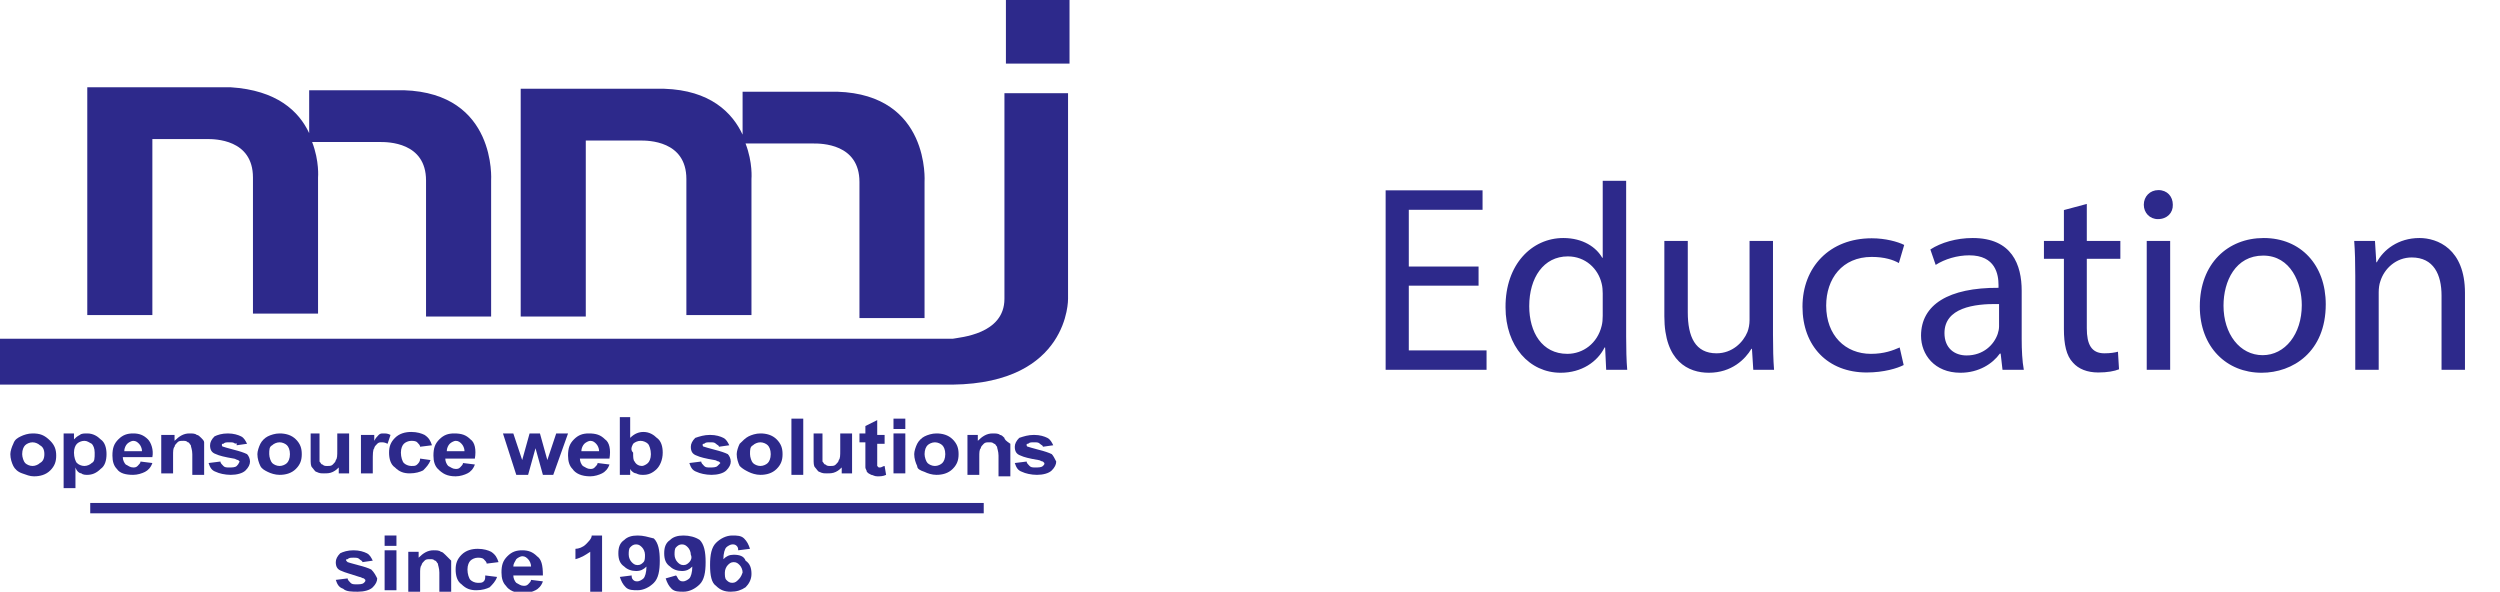
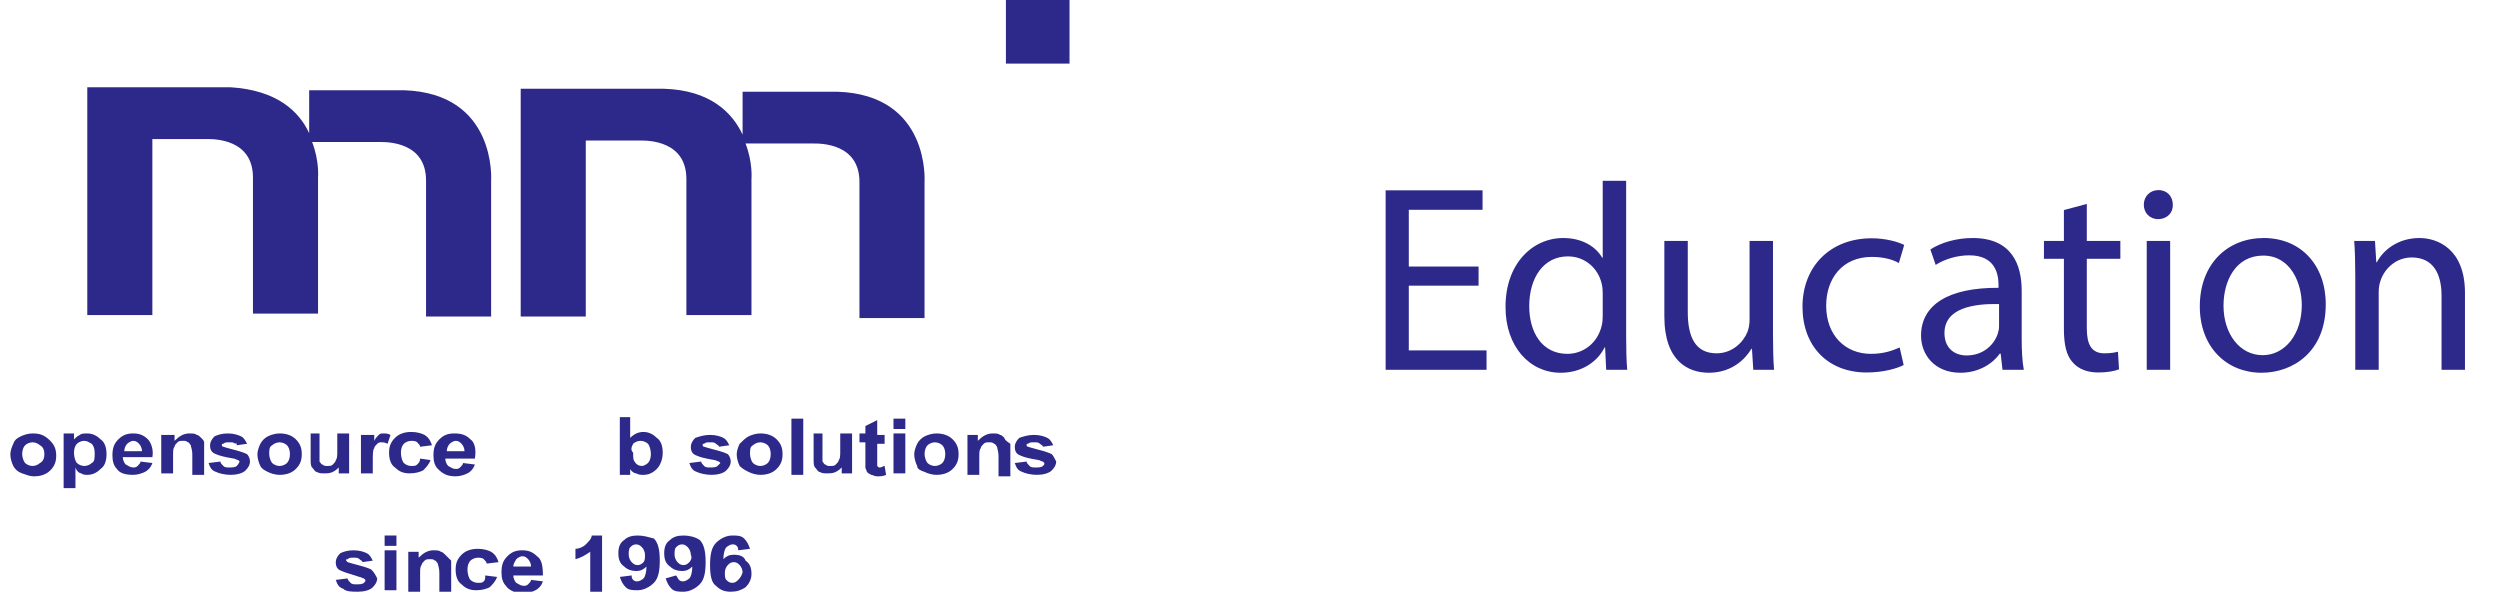
<svg xmlns="http://www.w3.org/2000/svg" width="169" height="40" viewBox="0 0 169 40" fill="none">
  <g clip-path="url(#clip0)">
    <path d="M2.199 29.3C1.899 29.3 1.599 29.4 1.399 29.5C1.199 29.6 0.999 29.7 0.899 30C0.799 30.2 0.699 30.5 0.699 30.7C0.699 31 0.799 31.3 0.899 31.5C0.999 31.7 1.199 31.9 1.499 32C1.799 32.1 1.999 32.2 2.299 32.2C2.699 32.2 3.099 32.1 3.399 31.8C3.699 31.5 3.799 31.2 3.799 30.8C3.799 30.4 3.699 30.1 3.399 29.8C2.999 29.4 2.699 29.3 2.199 29.3ZM2.699 31.3C2.599 31.4 2.399 31.5 2.199 31.5C1.999 31.5 1.799 31.4 1.699 31.3C1.599 31.2 1.499 30.9 1.499 30.7C1.499 30.4 1.599 30.2 1.699 30.1C1.799 30 1.999 29.9 2.199 29.9C2.399 29.9 2.599 30 2.699 30.1C2.899 30.2 2.999 30.4 2.999 30.7C2.999 31 2.899 31.2 2.699 31.3Z" fill="#2D298B" />
    <path d="M7.201 30.7C7.201 30.3 7.101 29.9 6.801 29.7C6.601 29.5 6.301 29.3 5.901 29.3C5.701 29.3 5.501 29.3 5.401 29.4C5.201 29.5 5.101 29.6 5.001 29.7V29.3H4.301V33H5.101V31.6C5.201 31.9 5.401 32 5.501 32C5.601 32.1 5.801 32.1 5.901 32.1C6.201 32.1 6.501 32 6.801 31.7C7.101 31.5 7.201 31.1 7.201 30.7ZM6.201 31.3C6.101 31.4 5.901 31.5 5.701 31.5C5.501 31.5 5.301 31.4 5.201 31.3C5.101 31.2 5.001 30.9 5.001 30.6C5.001 30.3 5.101 30.1 5.201 30C5.301 29.9 5.501 29.8 5.701 29.8C5.901 29.8 6.001 29.9 6.201 30C6.301 30.1 6.401 30.3 6.401 30.6C6.401 31 6.401 31.2 6.201 31.3Z" fill="#2D298B" />
    <path d="M10 29.7C9.7 29.4 9.4 29.3 9 29.3C8.6 29.3 8.3 29.4 8 29.7C7.7 30 7.6 30.3 7.6 30.8C7.6 31.2 7.7 31.5 7.9 31.7C8.1 32 8.5 32.1 9 32.1C9.3 32.1 9.6 32 9.8 31.9C10 31.8 10.2 31.6 10.3 31.3L9.5 31.2C9.5 31.3 9.4 31.4 9.3 31.5C9.2 31.6 9.1 31.6 9 31.6C8.8 31.6 8.7 31.5 8.5 31.4C8.4 31.3 8.3 31.1 8.3 30.9H10.3C10.4 30.4 10.2 29.9 10 29.7ZM8.4 30.5C8.4 30.3 8.5 30.1 8.6 30C8.7 29.9 8.9 29.8 9 29.8C9.2 29.8 9.3 29.9 9.4 30C9.5 30.1 9.6 30.3 9.6 30.5H8.4Z" fill="#2D298B" />
    <path d="M10.9 29.3V32H11.7V30.8C11.7 30.5 11.7 30.3 11.8 30.2C11.8 30.1 11.9 30 12 29.9C12.1 29.8 12.2 29.8 12.4 29.8C12.5 29.8 12.6 29.8 12.7 29.9C12.8 29.9 12.8 30 12.9 30.1C12.9 30.2 13 30.4 13 30.7V32.1H13.8V30.4C13.8 30.2 13.8 30 13.8 29.9C13.8 29.8 13.7 29.7 13.6 29.6C13.5 29.5 13.4 29.4 13.3 29.4C13.2 29.3 13 29.3 12.8 29.3C12.4 29.3 12.1 29.5 11.8 29.8V29.4H10.9V29.3Z" fill="#2D298B" />
    <path d="M16 31.5C15.9 31.6 15.7 31.6 15.5 31.6C15.3 31.6 15.2 31.6 15.1 31.5C15 31.4 14.9 31.3 14.9 31.2L14.1 31.3C14.2 31.6 14.3 31.8 14.6 31.9C14.8 32 15.2 32.1 15.6 32.1C16 32.1 16.4 32 16.6 31.8C16.8 31.6 16.9 31.4 16.9 31.2C16.9 31 16.8 30.8 16.7 30.7C16.5 30.6 16.2 30.5 15.8 30.4C15.4 30.3 15.1 30.2 15.1 30.2C15 30.2 15 30.1 15 30.1C15 30 15 30 15.1 30C15.2 29.9 15.3 29.9 15.5 29.9C15.7 29.9 15.8 29.9 15.9 30C16 29.9 16 30 16 30.1L16.7 30C16.6 29.8 16.5 29.6 16.3 29.5C16.1 29.4 15.8 29.3 15.4 29.3C15 29.3 14.7 29.4 14.5 29.5C14.3 29.7 14.2 29.9 14.2 30.1C14.2 30.4 14.3 30.6 14.6 30.7C14.8 30.8 15.2 30.9 15.8 31C15.9 31 16 31.1 16.1 31.1L16.2 31.2C16.1 31.4 16.1 31.4 16 31.5Z" fill="#2D298B" />
    <path d="M18.1 31.9C18.3 32 18.6 32.1 18.9 32.1C19.3 32.1 19.7 32 20 31.7C20.3 31.4 20.4 31.1 20.4 30.7C20.4 30.3 20.3 30 20 29.7C19.7 29.4 19.3 29.3 18.9 29.3C18.6 29.3 18.3 29.4 18.1 29.5C17.9 29.6 17.7 29.8 17.6 30C17.5 30.2 17.4 30.5 17.4 30.7C17.4 31 17.5 31.3 17.6 31.5C17.7 31.7 17.9 31.8 18.1 31.9ZM18.4 30.1C18.5 30 18.7 29.9 18.9 29.9C19.1 29.9 19.3 30 19.4 30.1C19.5 30.2 19.6 30.4 19.6 30.7C19.6 31 19.5 31.2 19.4 31.3C19.3 31.4 19.1 31.5 18.9 31.5C18.7 31.5 18.5 31.4 18.4 31.3C18.3 31.2 18.2 30.9 18.2 30.7C18.2 30.4 18.2 30.2 18.4 30.1Z" fill="#2D298B" />
    <path d="M21 29.3V31C21 31.3 21 31.5 21.1 31.6C21.2 31.7 21.3 31.9 21.4 31.9C21.6 32 21.7 32 21.9 32C22.1 32 22.3 32 22.5 31.9C22.7 31.8 22.8 31.7 22.9 31.6V32H23.6V29.3H22.8V30.4C22.8 30.8 22.8 31 22.7 31.1C22.7 31.2 22.6 31.3 22.5 31.4C22.4 31.5 22.3 31.5 22.1 31.5C22 31.5 21.9 31.5 21.8 31.4C21.7 31.4 21.7 31.3 21.6 31.2C21.6 31.1 21.6 30.9 21.6 30.5V29.3H21Z" fill="#2D298B" />
    <path d="M24.4 29.3V32H25.2V31.2C25.2 30.7 25.2 30.4 25.3 30.3C25.3 30.2 25.4 30.1 25.5 30C25.6 29.9 25.7 29.9 25.8 29.9C25.9 29.9 26 29.9 26.2 30L26.4 29.4C26.2 29.3 26.1 29.3 25.9 29.3C25.8 29.3 25.7 29.3 25.6 29.4C25.5 29.5 25.4 29.6 25.3 29.8V29.4H24.4V29.3Z" fill="#2D298B" />
    <path d="M27.801 29.8C27.901 29.8 28.101 29.8 28.201 29.9C28.301 30 28.401 30.1 28.401 30.2L29.201 30.1C29.101 29.8 29.001 29.6 28.701 29.4C28.501 29.3 28.201 29.2 27.801 29.2C27.401 29.2 27.001 29.3 26.701 29.6C26.401 29.9 26.301 30.2 26.301 30.6C26.301 31 26.401 31.4 26.701 31.6C27.001 31.9 27.301 32 27.701 32C28.101 32 28.401 31.9 28.601 31.8C28.801 31.6 29.001 31.4 29.101 31.1L28.401 31C28.401 31.2 28.301 31.3 28.201 31.4C28.101 31.5 28.001 31.5 27.801 31.5C27.601 31.5 27.401 31.4 27.301 31.3C27.201 31.2 27.101 30.9 27.101 30.6C27.101 30.3 27.201 30.1 27.301 30C27.401 29.9 27.601 29.8 27.801 29.8Z" fill="#2D298B" />
    <path d="M31.801 29.7C31.501 29.4 31.201 29.3 30.701 29.3C30.301 29.3 30.001 29.4 29.701 29.7C29.401 30 29.301 30.3 29.301 30.8C29.301 31.2 29.401 31.5 29.601 31.7C29.901 32 30.201 32.2 30.801 32.2C31.101 32.2 31.401 32.1 31.601 32C31.801 31.9 32.001 31.7 32.101 31.4L31.301 31.3C31.301 31.4 31.201 31.5 31.101 31.6C31.001 31.7 30.901 31.7 30.801 31.7C30.601 31.7 30.501 31.6 30.301 31.5C30.201 31.4 30.101 31.2 30.101 31H32.101C32.201 30.4 32.101 29.9 31.801 29.7ZM30.201 30.5C30.201 30.3 30.301 30.1 30.401 30C30.501 29.9 30.701 29.8 30.801 29.8C31.001 29.8 31.101 29.9 31.201 30C31.301 30.1 31.401 30.3 31.401 30.5H30.201Z" fill="#2D298B" />
-     <path d="M36.2 30.3L36.7 32.1H37.4L38.4 29.3H37.6L37 31.1L36.5 29.3H35.8L35.3 31.1L34.7 29.3H34L34.9 32.1H35.7L36.2 30.3Z" fill="#2D298B" />
-     <path d="M40.9 29.7C40.6 29.4 40.3 29.3 39.8 29.3C39.4 29.3 39.1 29.4 38.8 29.7C38.5 30 38.4 30.3 38.4 30.8C38.4 31.2 38.5 31.5 38.7 31.7C38.9 32 39.3 32.2 39.9 32.2C40.2 32.2 40.5 32.1 40.7 32C40.9 31.9 41.1 31.7 41.2 31.4L40.4 31.3C40.4 31.4 40.3 31.5 40.2 31.6C40.1 31.7 40 31.7 39.9 31.7C39.7 31.7 39.6 31.6 39.4 31.5C39.3 31.4 39.2 31.2 39.2 31H41.2C41.3 30.4 41.2 29.9 40.9 29.7ZM39.3 30.5C39.3 30.3 39.4 30.1 39.5 30C39.6 29.9 39.8 29.8 39.9 29.8C40.1 29.8 40.2 29.9 40.3 30C40.4 30.1 40.5 30.3 40.5 30.5H39.3Z" fill="#2D298B" />
    <path d="M41.9 28.3V32.1H42.6V31.7C42.7 31.9 42.9 32 43 32C43.2 32.1 43.3 32.1 43.5 32.1C43.8 32.1 44.1 32 44.4 31.7C44.6 31.5 44.8 31.1 44.8 30.6C44.8 30.2 44.7 29.8 44.4 29.6C44.2 29.4 43.9 29.2 43.5 29.2C43.2 29.2 42.9 29.3 42.6 29.6V28.2H41.9V28.3ZM42.8 30C42.9 29.9 43.1 29.8 43.3 29.8C43.5 29.8 43.7 29.9 43.8 30C43.9 30.1 44 30.4 44 30.7C44 31 43.9 31.2 43.8 31.3C43.7 31.4 43.5 31.5 43.4 31.5C43.2 31.5 43 31.4 42.9 31.2C42.8 31.1 42.8 30.9 42.8 30.6C42.6 30.4 42.7 30.2 42.8 30Z" fill="#2D298B" />
    <path d="M48.5 31.5C48.4 31.6 48.2 31.6 48 31.6C47.8 31.6 47.7 31.6 47.6 31.5C47.5 31.4 47.4 31.3 47.4 31.2L46.6 31.3C46.7 31.6 46.8 31.8 47.1 31.9C47.3 32 47.7 32.1 48.1 32.1C48.5 32.1 48.9 32 49.1 31.8C49.3 31.6 49.4 31.4 49.4 31.2C49.4 31 49.3 30.8 49.2 30.7C49 30.6 48.7 30.5 48.3 30.4C47.9 30.3 47.6 30.2 47.6 30.2C47.5 30.2 47.5 30.1 47.5 30.1C47.5 30 47.5 30 47.6 30C47.7 29.9 47.8 29.9 48 29.9C48.2 29.9 48.3 29.9 48.4 30C48.5 30.1 48.6 30.1 48.6 30.2L49.3 30.1C49.2 29.9 49.1 29.7 48.9 29.6C48.7 29.5 48.4 29.4 48 29.4C47.6 29.4 47.3 29.5 47 29.6C46.8 29.8 46.7 30 46.7 30.2C46.7 30.5 46.8 30.7 47.1 30.8C47.3 30.9 47.7 31 48.3 31.1C48.4 31.1 48.5 31.2 48.6 31.2L48.7 31.3C48.6 31.4 48.6 31.4 48.5 31.5Z" fill="#2D298B" />
    <path d="M50.601 31.9C50.801 32 51.101 32.1 51.401 32.1C51.801 32.1 52.201 32 52.501 31.7C52.801 31.4 52.901 31.1 52.901 30.7C52.901 30.3 52.801 30 52.501 29.7C52.201 29.4 51.801 29.3 51.401 29.3C51.101 29.3 50.801 29.4 50.601 29.5C50.401 29.6 50.201 29.8 50.001 30C49.901 30.2 49.801 30.5 49.801 30.7C49.801 31 49.901 31.3 50.001 31.5C50.201 31.7 50.401 31.8 50.601 31.9ZM50.901 30.1C51.001 30 51.201 29.9 51.401 29.9C51.601 29.9 51.801 30 51.901 30.1C52.001 30.2 52.101 30.4 52.101 30.7C52.101 31 52.001 31.2 51.901 31.3C51.801 31.4 51.601 31.5 51.401 31.5C51.201 31.5 51.001 31.4 50.901 31.3C50.801 31.2 50.701 30.9 50.701 30.7C50.701 30.4 50.701 30.2 50.901 30.1Z" fill="#2D298B" />
    <path d="M54.3 28.3H53.5V32.1H54.3V28.3Z" fill="#2D298B" />
    <path d="M55 29.3V31C55 31.3 55 31.5 55.1 31.6C55.2 31.7 55.3 31.9 55.4 31.9C55.6 32 55.7 32 55.9 32C56.1 32 56.3 32 56.5 31.9C56.7 31.8 56.8 31.7 56.9 31.6V32H57.6V29.3H56.8V30.4C56.8 30.8 56.8 31 56.7 31.1C56.7 31.2 56.6 31.3 56.5 31.4C56.4 31.5 56.3 31.5 56.1 31.5C56 31.5 55.9 31.5 55.8 31.4C55.7 31.4 55.7 31.3 55.6 31.2C55.6 31.1 55.6 30.9 55.6 30.5V29.3H55Z" fill="#2D298B" />
    <path d="M58.5 28.8V29.3H58.1V29.9H58.5V31.1C58.5 31.4 58.5 31.5 58.5 31.6C58.5 31.7 58.6 31.8 58.6 31.9C58.7 32 58.7 32 58.9 32.1C59 32.1 59.1 32.2 59.3 32.2C59.5 32.2 59.7 32.2 59.9 32.1L59.8 31.5C59.7 31.5 59.6 31.6 59.5 31.6C59.4 31.6 59.4 31.6 59.4 31.6L59.3 31.5C59.3 31.5 59.3 31.3 59.3 31.1V30H59.8V29.4H59.3V28.4L58.5 28.8Z" fill="#2D298B" />
    <path d="M61.2 29.3H60.4V32H61.2V29.3Z" fill="#2D298B" />
    <path d="M61.2 28.3H60.4V29H61.2V28.3Z" fill="#2D298B" />
    <path d="M62.501 31.9C62.701 32 63.001 32.1 63.301 32.1C63.701 32.1 64.101 32 64.401 31.7C64.701 31.4 64.801 31.1 64.801 30.7C64.801 30.3 64.701 30 64.401 29.7C64.101 29.4 63.701 29.3 63.301 29.3C63.001 29.3 62.701 29.4 62.501 29.5C62.301 29.6 62.101 29.8 62.001 30C61.901 30.2 61.801 30.5 61.801 30.7C61.801 31 61.901 31.3 62.001 31.5C62.001 31.7 62.201 31.8 62.501 31.9ZM62.701 30.1C62.801 30 63.001 29.9 63.201 29.9C63.401 29.9 63.601 30 63.701 30.1C63.801 30.2 63.901 30.4 63.901 30.7C63.901 31 63.801 31.2 63.701 31.3C63.601 31.4 63.401 31.5 63.201 31.5C63.001 31.5 62.801 31.4 62.701 31.3C62.601 31.2 62.501 30.9 62.501 30.7C62.501 30.4 62.601 30.2 62.701 30.1Z" fill="#2D298B" />
    <path d="M67.9 29.6C67.8 29.5 67.7 29.4 67.6 29.4C67.5 29.3 67.3 29.3 67.1 29.3C66.7 29.3 66.4 29.5 66.1 29.8V29.4H65.4V32.1H66.2V30.9C66.2 30.6 66.2 30.4 66.3 30.3C66.3 30.2 66.4 30.1 66.5 30C66.6 29.9 66.7 29.9 66.9 29.9C67 29.9 67.1 29.9 67.2 30C67.3 30 67.3 30.1 67.4 30.2C67.4 30.3 67.5 30.5 67.5 30.8V32.2H68.3V30.5C68.3 30.3 68.3 30.1 68.3 30C68 29.8 67.9 29.7 67.9 29.6Z" fill="#2D298B" />
    <path d="M71.1 30.7C70.9 30.6 70.6 30.5 70.2 30.4C69.8 30.3 69.5 30.2 69.5 30.2C69.4 30.2 69.4 30.1 69.4 30.1C69.4 30 69.4 30 69.5 30C69.6 29.9 69.7 29.9 69.9 29.9C70.1 29.9 70.2 29.9 70.3 30C70.4 30.1 70.5 30.1 70.5 30.2L71.2 30.1C71.1 29.9 71 29.7 70.8 29.6C70.6 29.5 70.3 29.4 69.9 29.4C69.5 29.4 69.2 29.5 68.9 29.6C68.7 29.8 68.6 30 68.6 30.2C68.6 30.5 68.7 30.7 69 30.8C69.2 30.9 69.6 31 70.2 31.1C70.3 31.1 70.4 31.2 70.5 31.2L70.6 31.3C70.6 31.4 70.6 31.4 70.5 31.5C70.4 31.6 70.2 31.6 70 31.6C69.8 31.6 69.7 31.6 69.6 31.5C69.5 31.4 69.4 31.3 69.4 31.2L68.6 31.3C68.7 31.6 68.8 31.8 69.1 31.9C69.3 32 69.7 32.1 70.1 32.1C70.5 32.1 70.9 32 71.1 31.8C71.3 31.6 71.4 31.4 71.4 31.2C71.3 31 71.2 30.8 71.1 30.7Z" fill="#2D298B" />
    <path d="M25.099 38.5C24.899 38.4 24.599 38.3 24.199 38.2C23.799 38.1 23.499 38 23.499 38L23.399 37.9C23.399 37.8 23.399 37.8 23.499 37.8C23.599 37.7 23.699 37.7 23.899 37.7C24.099 37.7 24.199 37.7 24.299 37.8C24.399 37.9 24.499 37.9 24.499 38L25.199 37.9C25.099 37.7 24.999 37.5 24.799 37.4C24.599 37.3 24.299 37.2 23.899 37.2C23.499 37.2 23.199 37.3 22.999 37.4C22.799 37.6 22.699 37.8 22.699 38C22.699 38.3 22.799 38.5 23.099 38.6C23.299 38.7 23.699 38.8 24.299 39C24.399 39 24.499 39.1 24.599 39.1L24.699 39.2C24.699 39.3 24.699 39.3 24.599 39.4C24.499 39.5 24.299 39.5 24.099 39.5C23.899 39.5 23.799 39.5 23.699 39.4C23.599 39.3 23.499 39.2 23.499 39.1L22.699 39.2C22.799 39.5 22.899 39.7 23.199 39.8C23.399 40 23.799 40 24.199 40C24.599 40 24.999 39.9 25.199 39.7C25.399 39.5 25.499 39.3 25.499 39.1C25.399 38.9 25.299 38.7 25.099 38.5Z" fill="#2D298B" />
    <path d="M26.8 36.2H26V36.9H26.8V36.2Z" fill="#2D298B" />
    <path d="M26.8 37.2H26V39.9H26.8V37.2Z" fill="#2D298B" />
    <path d="M30.1 37.5C30 37.4 29.9 37.3 29.8 37.3C29.7 37.2 29.5 37.2 29.3 37.2C28.9 37.2 28.6 37.4 28.3 37.7V37.3H27.6V40H28.4V38.8C28.4 38.5 28.4 38.3 28.5 38.2C28.5 38.1 28.6 38 28.7 37.9C28.8 37.8 28.9 37.8 29.1 37.8C29.2 37.8 29.3 37.8 29.4 37.9C29.5 37.9 29.5 38 29.6 38.1C29.6 38.2 29.7 38.4 29.7 38.7V40.1H30.5V38.4C30.5 38.2 30.5 38 30.5 37.9C30.2 37.6 30.1 37.5 30.1 37.5Z" fill="#2D298B" />
    <path d="M32.701 39.3C32.601 39.4 32.501 39.4 32.301 39.4C32.101 39.4 31.901 39.3 31.801 39.2C31.701 39.1 31.601 38.8 31.601 38.5C31.601 38.2 31.701 38 31.801 37.9C31.901 37.8 32.101 37.7 32.301 37.7C32.401 37.7 32.601 37.7 32.701 37.8C32.801 37.9 32.901 38 32.901 38.1L33.701 38C33.601 37.7 33.501 37.5 33.201 37.3C33.001 37.2 32.701 37.1 32.301 37.1C31.901 37.1 31.501 37.2 31.201 37.5C30.901 37.8 30.801 38.1 30.801 38.5C30.801 38.9 30.901 39.3 31.201 39.5C31.501 39.8 31.801 39.9 32.201 39.9C32.601 39.9 32.901 39.8 33.101 39.7C33.301 39.5 33.501 39.3 33.601 39L32.801 38.9C32.801 39.1 32.801 39.2 32.701 39.3Z" fill="#2D298B" />
    <path d="M36.3 37.6C36 37.3 35.7 37.2 35.3 37.2C34.9 37.2 34.6 37.3 34.3 37.6C34 37.9 33.9 38.2 33.9 38.7C33.9 39.1 34 39.4 34.2 39.6C34.4 39.9 34.8 40.1 35.4 40.1C35.7 40.1 36 40 36.2 39.9C36.4 39.8 36.6 39.6 36.7 39.3L35.9 39.2C35.9 39.3 35.8 39.4 35.7 39.5C35.6 39.6 35.5 39.6 35.4 39.6C35.2 39.6 35.1 39.5 34.9 39.4C34.8 39.3 34.7 39.1 34.7 38.9H36.7C36.7 38.2 36.6 37.8 36.3 37.6ZM34.7 38.3C34.7 38.1 34.8 38 34.9 37.8C35 37.7 35.2 37.6 35.3 37.6C35.5 37.6 35.6 37.7 35.7 37.8C35.8 37.9 35.9 38.1 35.9 38.3H34.7Z" fill="#2D298B" />
    <path d="M39.6 36.8C39.4 37 39.1 37.1 38.9 37.1V37.8C39.3 37.7 39.6 37.5 39.9 37.3V40H40.7V36.2H40C40 36.4 39.8 36.6 39.6 36.8Z" fill="#2D298B" />
    <path d="M43.101 36.2C42.701 36.2 42.401 36.3 42.201 36.5C41.901 36.7 41.801 37 41.801 37.4C41.801 37.8 41.901 38.1 42.201 38.3C42.401 38.5 42.701 38.6 43.001 38.6C43.301 38.6 43.501 38.5 43.701 38.3C43.701 38.7 43.601 39 43.501 39.1C43.401 39.2 43.201 39.3 43.101 39.3C43.001 39.3 42.901 39.3 42.801 39.2C42.701 39.1 42.701 39 42.701 38.9L41.901 39C42.001 39.3 42.101 39.5 42.301 39.7C42.501 39.9 42.801 39.9 43.101 39.9C43.501 39.9 43.901 39.7 44.201 39.4C44.501 39.1 44.601 38.6 44.601 37.9C44.601 37.2 44.501 36.7 44.201 36.4C43.801 36.3 43.501 36.2 43.101 36.2ZM43.501 38C43.401 38.1 43.301 38.2 43.101 38.2C42.901 38.2 42.801 38.1 42.701 38C42.601 37.9 42.501 37.7 42.501 37.5C42.501 37.3 42.501 37.1 42.601 37C42.701 36.9 42.801 36.8 43.001 36.8C43.201 36.8 43.301 36.9 43.401 37C43.501 37.1 43.601 37.3 43.601 37.5C43.601 37.7 43.601 37.9 43.501 38Z" fill="#2D298B" />
    <path d="M46.2 36.2C45.8 36.2 45.5 36.3 45.3 36.5C45 36.7 44.9 37 44.9 37.4C44.9 37.8 45 38.1 45.3 38.3C45.5 38.5 45.8 38.6 46.1 38.6C46.4 38.6 46.6 38.5 46.8 38.3C46.8 38.7 46.7 39 46.6 39.1C46.5 39.2 46.3 39.3 46.2 39.3C46.1 39.3 46 39.3 45.9 39.2C45.8 39.1 45.8 39 45.7 38.9L45 39.1C45.1 39.4 45.2 39.6 45.4 39.8C45.6 40 45.9 40 46.2 40C46.6 40 47 39.8 47.3 39.5C47.6 39.2 47.7 38.7 47.7 38C47.7 37.3 47.6 36.8 47.3 36.5C47 36.3 46.6 36.2 46.2 36.2ZM46.6 38C46.5 38.1 46.4 38.2 46.2 38.2C46 38.2 45.9 38.1 45.8 38C45.7 37.9 45.6 37.7 45.6 37.5C45.6 37.3 45.6 37.1 45.7 37C45.8 36.9 45.9 36.8 46.1 36.8C46.3 36.8 46.4 36.9 46.5 37C46.6 37.1 46.7 37.3 46.7 37.5C46.8 37.7 46.7 37.9 46.6 38Z" fill="#2D298B" />
    <path d="M49.6 37.5C49.3 37.5 49.1 37.6 48.9 37.8C48.9 37.4 49 37.1 49.1 37C49.2 36.9 49.4 36.8 49.5 36.8C49.6 36.8 49.7 36.8 49.8 36.9C49.9 37 49.9 37.1 49.9 37.2L50.7 37.1C50.6 36.8 50.5 36.6 50.3 36.4C50.1 36.2 49.8 36.2 49.5 36.2C49.1 36.2 48.7 36.4 48.4 36.7C48.1 37 48 37.5 48 38.2C48 38.9 48.1 39.4 48.4 39.6C48.7 39.9 49 40 49.4 40C49.8 40 50.1 39.9 50.4 39.7C50.6 39.5 50.8 39.2 50.8 38.8C50.8 38.4 50.7 38.1 50.4 37.9C50.3 37.6 50 37.5 49.6 37.5ZM49.9 39.2C49.8 39.3 49.7 39.4 49.5 39.4C49.3 39.4 49.2 39.3 49.1 39.2C49 39.1 49 38.9 49 38.7C49 38.5 49.1 38.3 49.2 38.2C49.3 38.1 49.4 38 49.6 38C49.8 38 49.9 38.1 50 38.2C50.1 38.3 50.2 38.5 50.2 38.7C50.1 39 50 39.1 49.9 39.2Z" fill="#2D298B" />
    <path d="M10.3 9.4H14C14.5 9.4 17.1 9.4 17.1 12V21.2H21.5V12C21.5 12 21.6 10.9 21.1 9.6H25.7C26.2 9.6 28.8 9.6 28.8 12.2V21.4H33.2V12.2C33.2 12.2 33.6 6.3 27.3 6.1H20.9V9C20.2 7.5 18.7 6.1 15.6 5.9H10.3H5.9V21.3H10.3V9.4Z" fill="#2D298B" />
    <path d="M39.599 9.5H43.299C43.799 9.5 46.399 9.5 46.399 12.1V21.3H50.799V12.1C50.799 12.1 50.899 11 50.399 9.7H54.999C55.499 9.7 58.099 9.7 58.099 12.3V21.5H62.499V12.3C62.499 12.3 62.899 6.4 56.599 6.2H50.199V9.1C49.499 7.6 47.999 6.1 44.899 6H39.599H35.199V21.4H39.599V9.5Z" fill="#2D298B" />
    <path d="M72.3 0H68V4.3H72.3V0Z" fill="#2D298B" />
-     <path d="M67.9 20.2C67.9 22.6 64.9 22.8 64.4 22.9H0V26H64.4C72.3 25.9 72.2 20.2 72.2 20.2V6.3H67.9V20.2Z" fill="#2D298B" />
-     <path d="M66.5 34H6.1V34.7H66.5V34Z" fill="#2D298B" />
+     <path d="M66.5 34H6.1H66.5V34Z" fill="#2D298B" />
  </g>
  <path d="M99.951 18.016H95.235V14.182H100.221V12.868H93.669V25H100.491V23.686H95.235V19.312H99.951V18.016ZM108.344 12.22V17.422H108.308C107.912 16.72 107.012 16.09 105.68 16.09C103.556 16.09 101.756 17.872 101.774 20.77C101.774 23.416 103.394 25.198 105.5 25.198C106.922 25.198 107.984 24.46 108.47 23.488H108.506L108.578 25H110C109.946 24.406 109.928 23.524 109.928 22.75V12.22H108.344ZM108.344 21.346C108.344 21.598 108.326 21.814 108.272 22.03C107.984 23.218 107.012 23.92 105.95 23.92C104.24 23.92 103.376 22.462 103.376 20.698C103.376 18.772 104.348 17.332 105.986 17.332C107.174 17.332 108.038 18.16 108.272 19.168C108.326 19.366 108.344 19.636 108.344 19.834V21.346ZM119.854 16.288H118.27V21.634C118.27 21.922 118.216 22.21 118.126 22.444C117.838 23.146 117.1 23.884 116.038 23.884C114.598 23.884 114.094 22.768 114.094 21.112V16.288H112.51V21.382C112.51 24.442 114.148 25.198 115.516 25.198C117.064 25.198 117.982 24.28 118.396 23.578H118.432L118.522 25H119.926C119.872 24.316 119.854 23.524 119.854 22.624V16.288ZM128.418 23.488C127.968 23.686 127.374 23.92 126.474 23.92C124.746 23.92 123.45 22.678 123.45 20.662C123.45 18.844 124.53 17.368 126.528 17.368C127.392 17.368 127.986 17.566 128.364 17.782L128.724 16.558C128.292 16.342 127.464 16.108 126.528 16.108C123.684 16.108 121.848 18.052 121.848 20.734C121.848 23.398 123.558 25.18 126.186 25.18C127.356 25.18 128.274 24.892 128.688 24.676L128.418 23.488ZM136.81 25C136.702 24.406 136.666 23.668 136.666 22.912V19.654C136.666 17.908 136.018 16.09 133.354 16.09C132.256 16.09 131.212 16.396 130.492 16.864L130.852 17.908C131.464 17.512 132.31 17.26 133.12 17.26C134.902 17.26 135.1 18.556 135.1 19.276V19.456C131.734 19.438 129.862 20.59 129.862 22.696C129.862 23.956 130.762 25.198 132.526 25.198C133.768 25.198 134.704 24.586 135.19 23.902H135.244L135.37 25H136.81ZM135.136 22.066C135.136 22.228 135.1 22.408 135.046 22.57C134.794 23.308 134.074 24.028 132.94 24.028C132.13 24.028 131.446 23.542 131.446 22.516C131.446 20.824 133.408 20.518 135.136 20.554V22.066ZM139.52 14.2V16.288H138.17V17.494H139.52V22.246C139.52 23.272 139.682 24.046 140.132 24.514C140.51 24.946 141.104 25.18 141.842 25.18C142.454 25.18 142.94 25.09 143.246 24.964L143.174 23.776C142.976 23.83 142.67 23.884 142.256 23.884C141.374 23.884 141.068 23.272 141.068 22.192V17.494H143.336V16.288H141.068V13.786L139.52 14.2ZM146.703 25V16.288H145.119V25H146.703ZM145.911 12.85C145.335 12.85 144.921 13.282 144.921 13.84C144.921 14.38 145.317 14.812 145.875 14.812C146.505 14.812 146.901 14.38 146.883 13.84C146.883 13.282 146.505 12.85 145.911 12.85ZM153.027 16.09C150.615 16.09 148.707 17.8 148.707 20.716C148.707 23.47 150.525 25.198 152.883 25.198C154.989 25.198 157.221 23.794 157.221 20.572C157.221 17.908 155.529 16.09 153.027 16.09ZM152.991 17.278C154.863 17.278 155.601 19.15 155.601 20.626C155.601 22.588 154.467 24.01 152.955 24.01C151.407 24.01 150.309 22.57 150.309 20.662C150.309 19.006 151.119 17.278 152.991 17.278ZM159.216 25H160.8V19.762C160.8 19.492 160.836 19.222 160.908 19.024C161.178 18.142 161.988 17.404 163.032 17.404C164.526 17.404 165.048 18.574 165.048 19.978V25H166.632V19.798C166.632 16.81 164.76 16.09 163.554 16.09C162.114 16.09 161.106 16.9 160.674 17.728H160.638L160.548 16.288H159.144C159.198 17.008 159.216 17.746 159.216 18.646V25Z" fill="#2D298B" />
  <defs>
    <clipPath id="clip0">
      <rect width="72.3" height="40" fill="white" />
    </clipPath>
  </defs>
</svg>